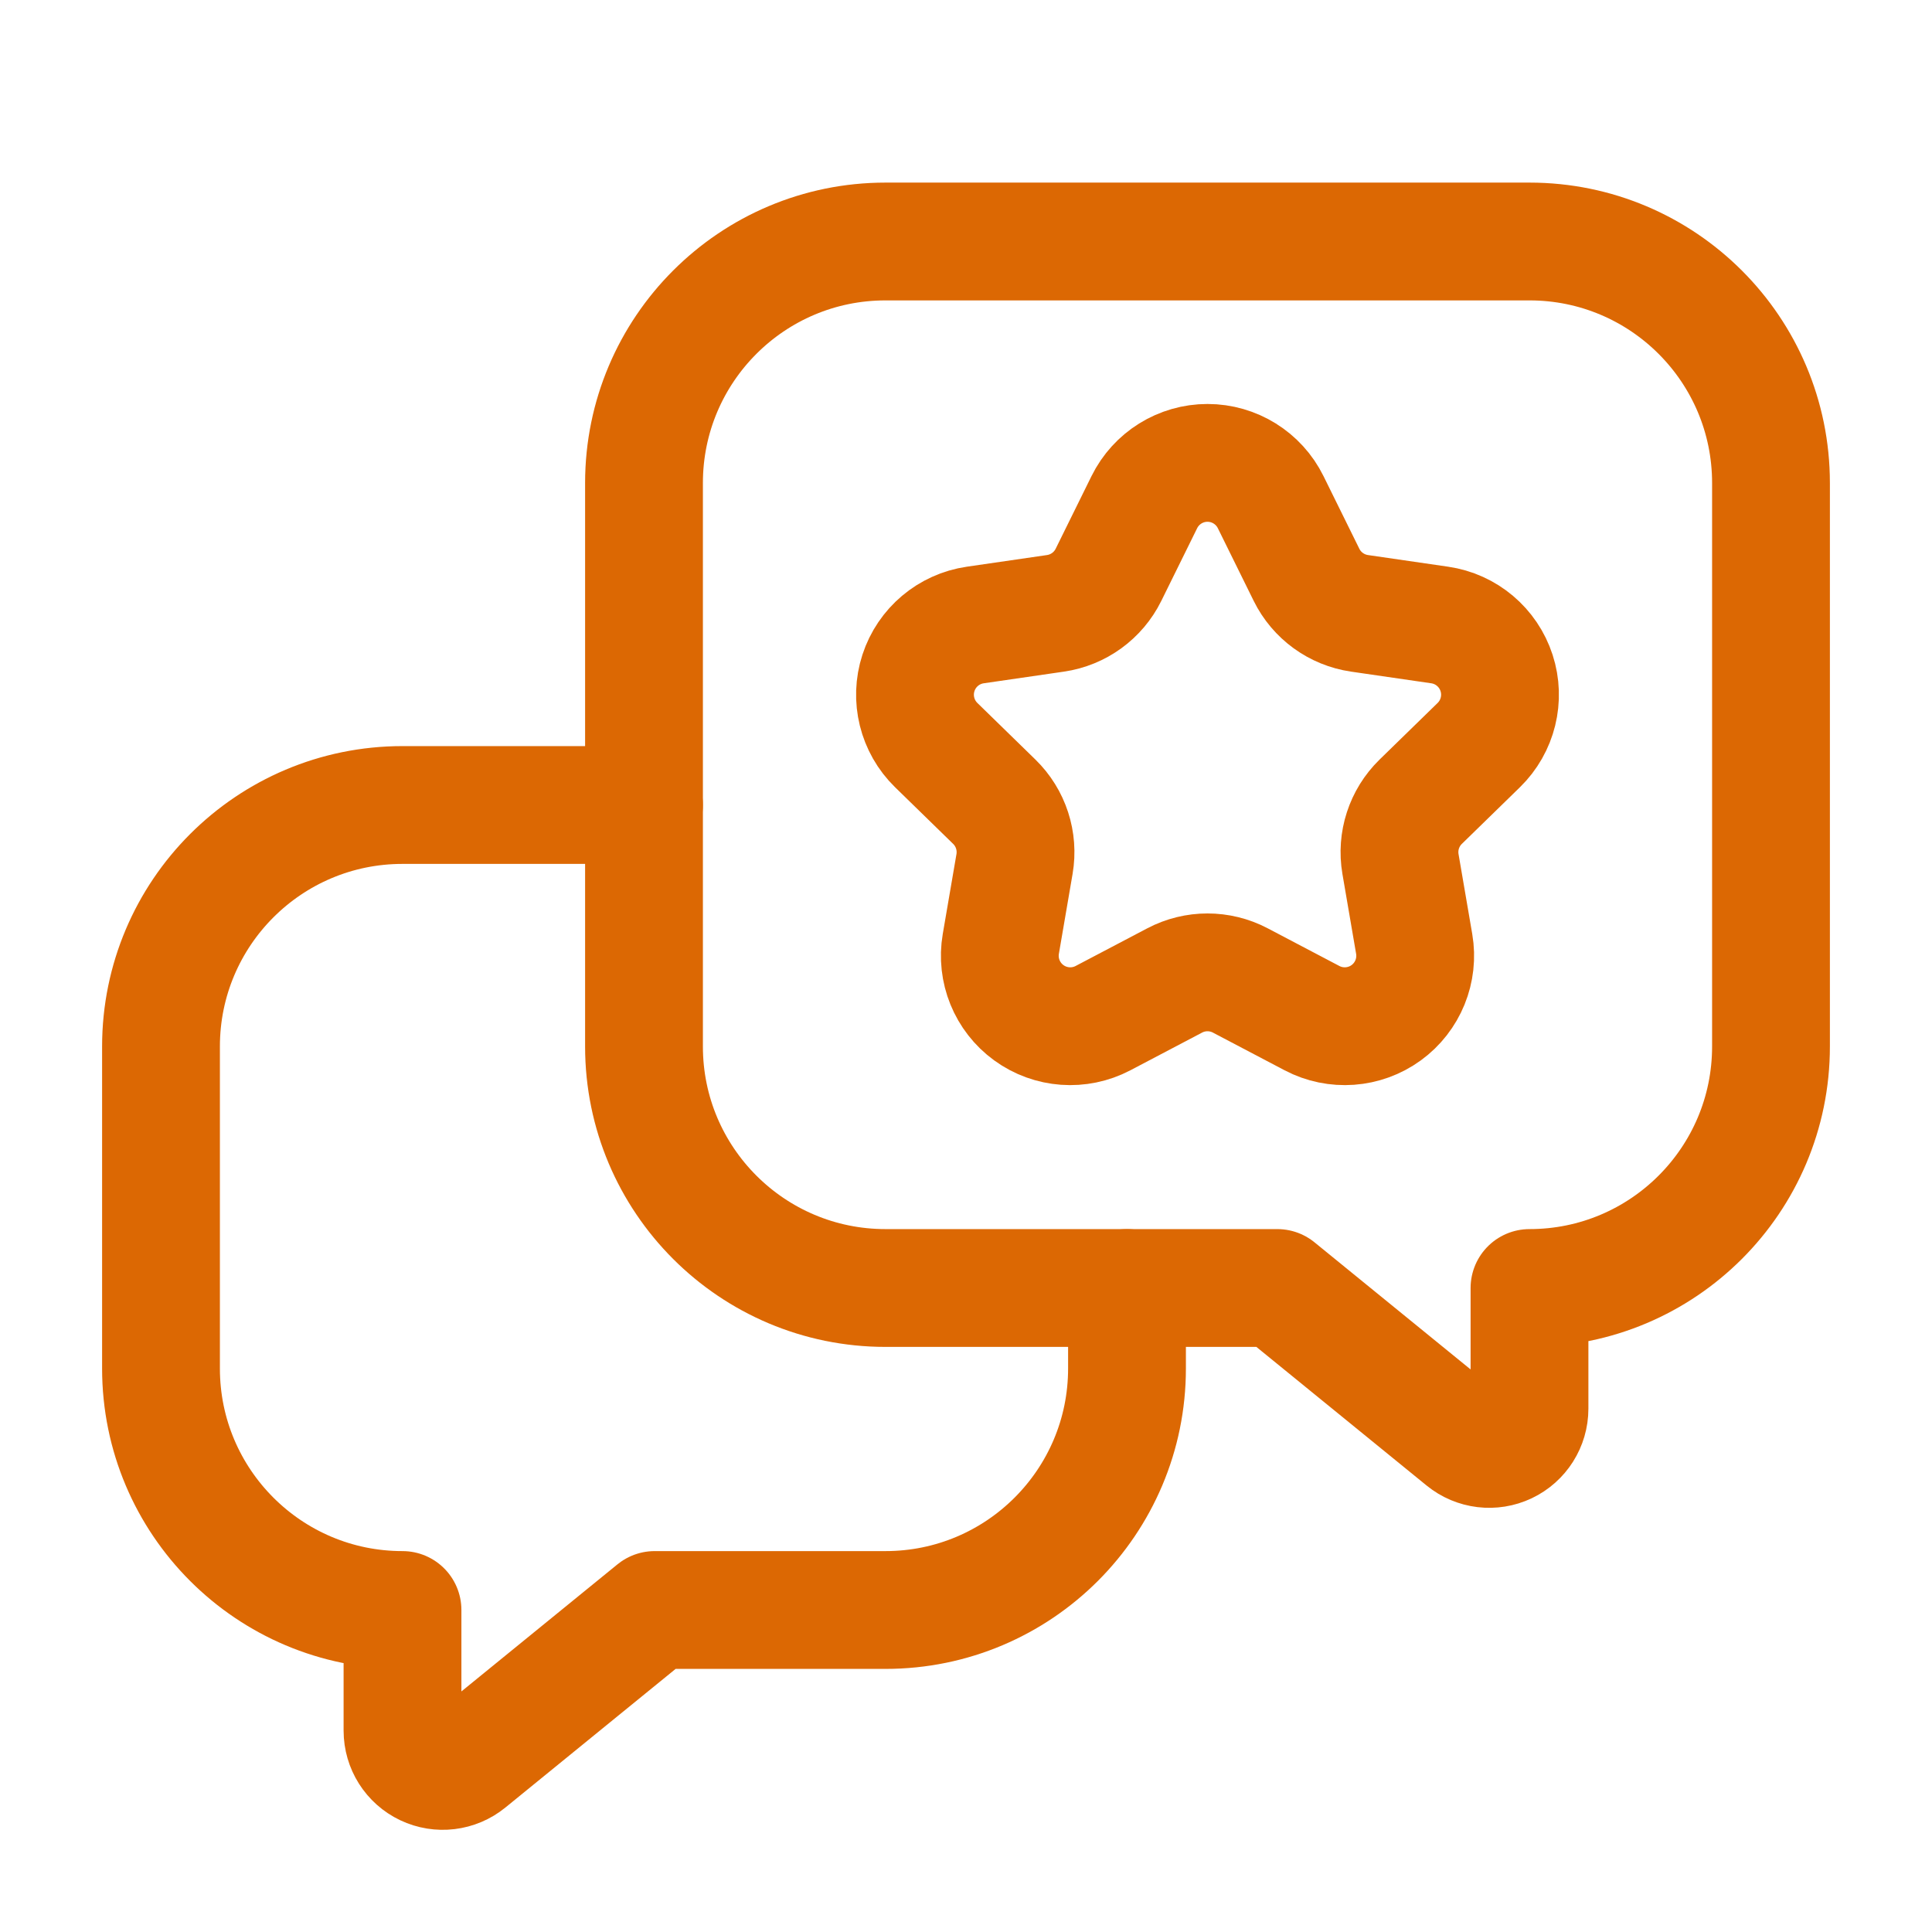
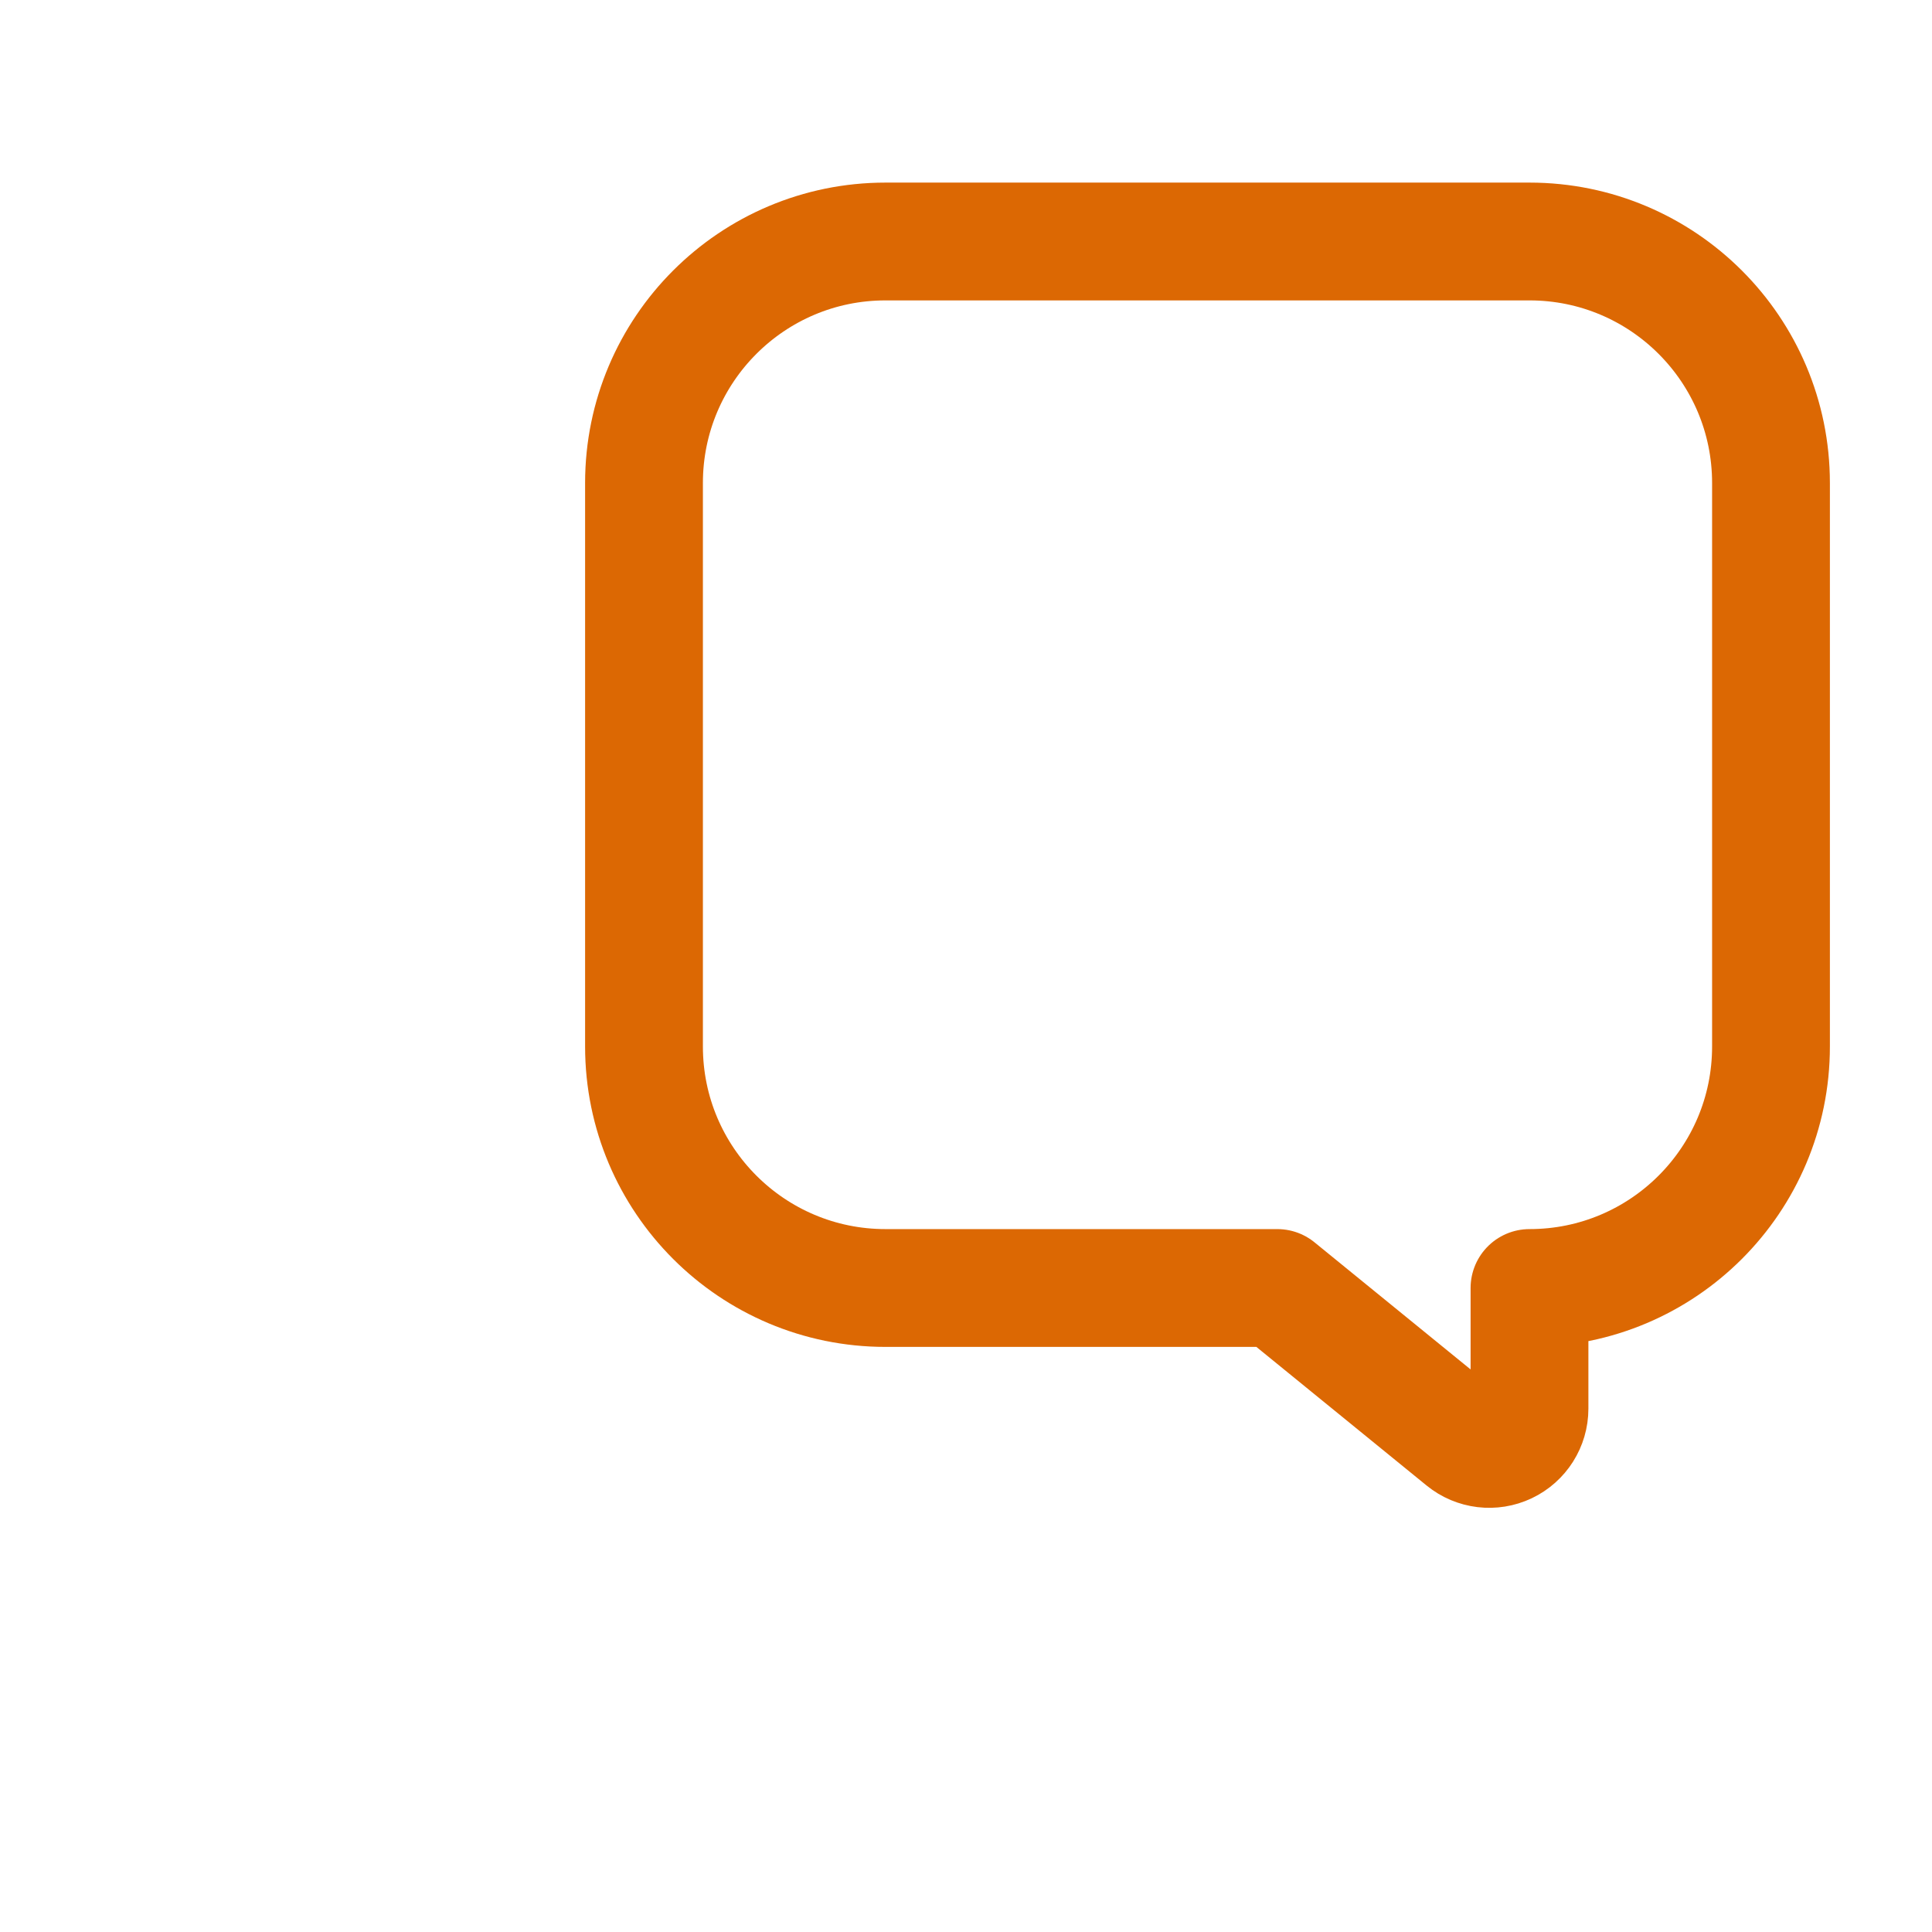
<svg xmlns="http://www.w3.org/2000/svg" width="328" height="328" viewBox="0 0 328 328" fill="none">
-   <path fill-rule="evenodd" clip-rule="evenodd" d="M194.276 85.251C196.29 81.169 200.448 78.584 205 78.584C209.552 78.584 213.709 81.169 215.724 85.251L221.808 97.585C223.549 101.115 226.917 103.562 230.812 104.128L244.422 106.107C248.926 106.762 252.667 109.916 254.074 114.244C255.48 118.571 254.309 123.322 251.052 126.5L241.199 136.11C238.383 138.857 237.098 142.814 237.763 146.692L240.088 160.244C240.857 164.73 239.013 169.263 235.331 171.939C231.649 174.614 226.768 174.968 222.739 172.851L210.563 166.451C207.08 164.621 202.92 164.621 199.437 166.451L187.261 172.851C183.232 174.968 178.35 174.614 174.669 171.939C170.987 169.263 169.143 164.73 169.912 160.244L172.237 146.692C172.902 142.814 171.617 138.857 168.8 136.11L158.948 126.5C155.691 123.322 154.519 118.571 155.926 114.244C157.333 109.916 161.074 106.762 165.577 106.107L179.188 104.128C183.083 103.562 186.45 101.115 188.192 97.585L194.276 85.251Z" stroke="#DC6803" stroke-width="20" stroke-linecap="round" stroke-linejoin="round" />
  <path fill-rule="evenodd" clip-rule="evenodd" d="M216.853 218.667H150.333C127.689 218.667 109.333 200.31 109.333 177.667V82C109.333 59.356 127.689 41 150.333 41H259.666C282.31 41 300.666 59.356 300.666 82V177.667C300.666 200.31 282.31 218.667 259.666 218.667V218.667V239.154C259.666 241.791 258.148 244.193 255.766 245.325C253.384 246.458 250.563 246.118 248.518 244.452L216.853 218.667Z" stroke="#DC6803" stroke-width="20" stroke-linecap="round" stroke-linejoin="round" />
-   <path d="M109.333 136.667H68.333C45.689 136.667 27.333 155.023 27.333 177.667V232.333C27.333 254.977 45.689 273.333 68.333 273.333V293.82C68.333 296.458 69.851 298.86 72.233 299.992C74.615 301.124 77.436 300.785 79.481 299.119L111.146 273.333H150.333C172.977 273.333 191.333 254.977 191.333 232.333V218.667" stroke="#DC6803" stroke-width="20" stroke-linecap="round" stroke-linejoin="round" />
</svg>